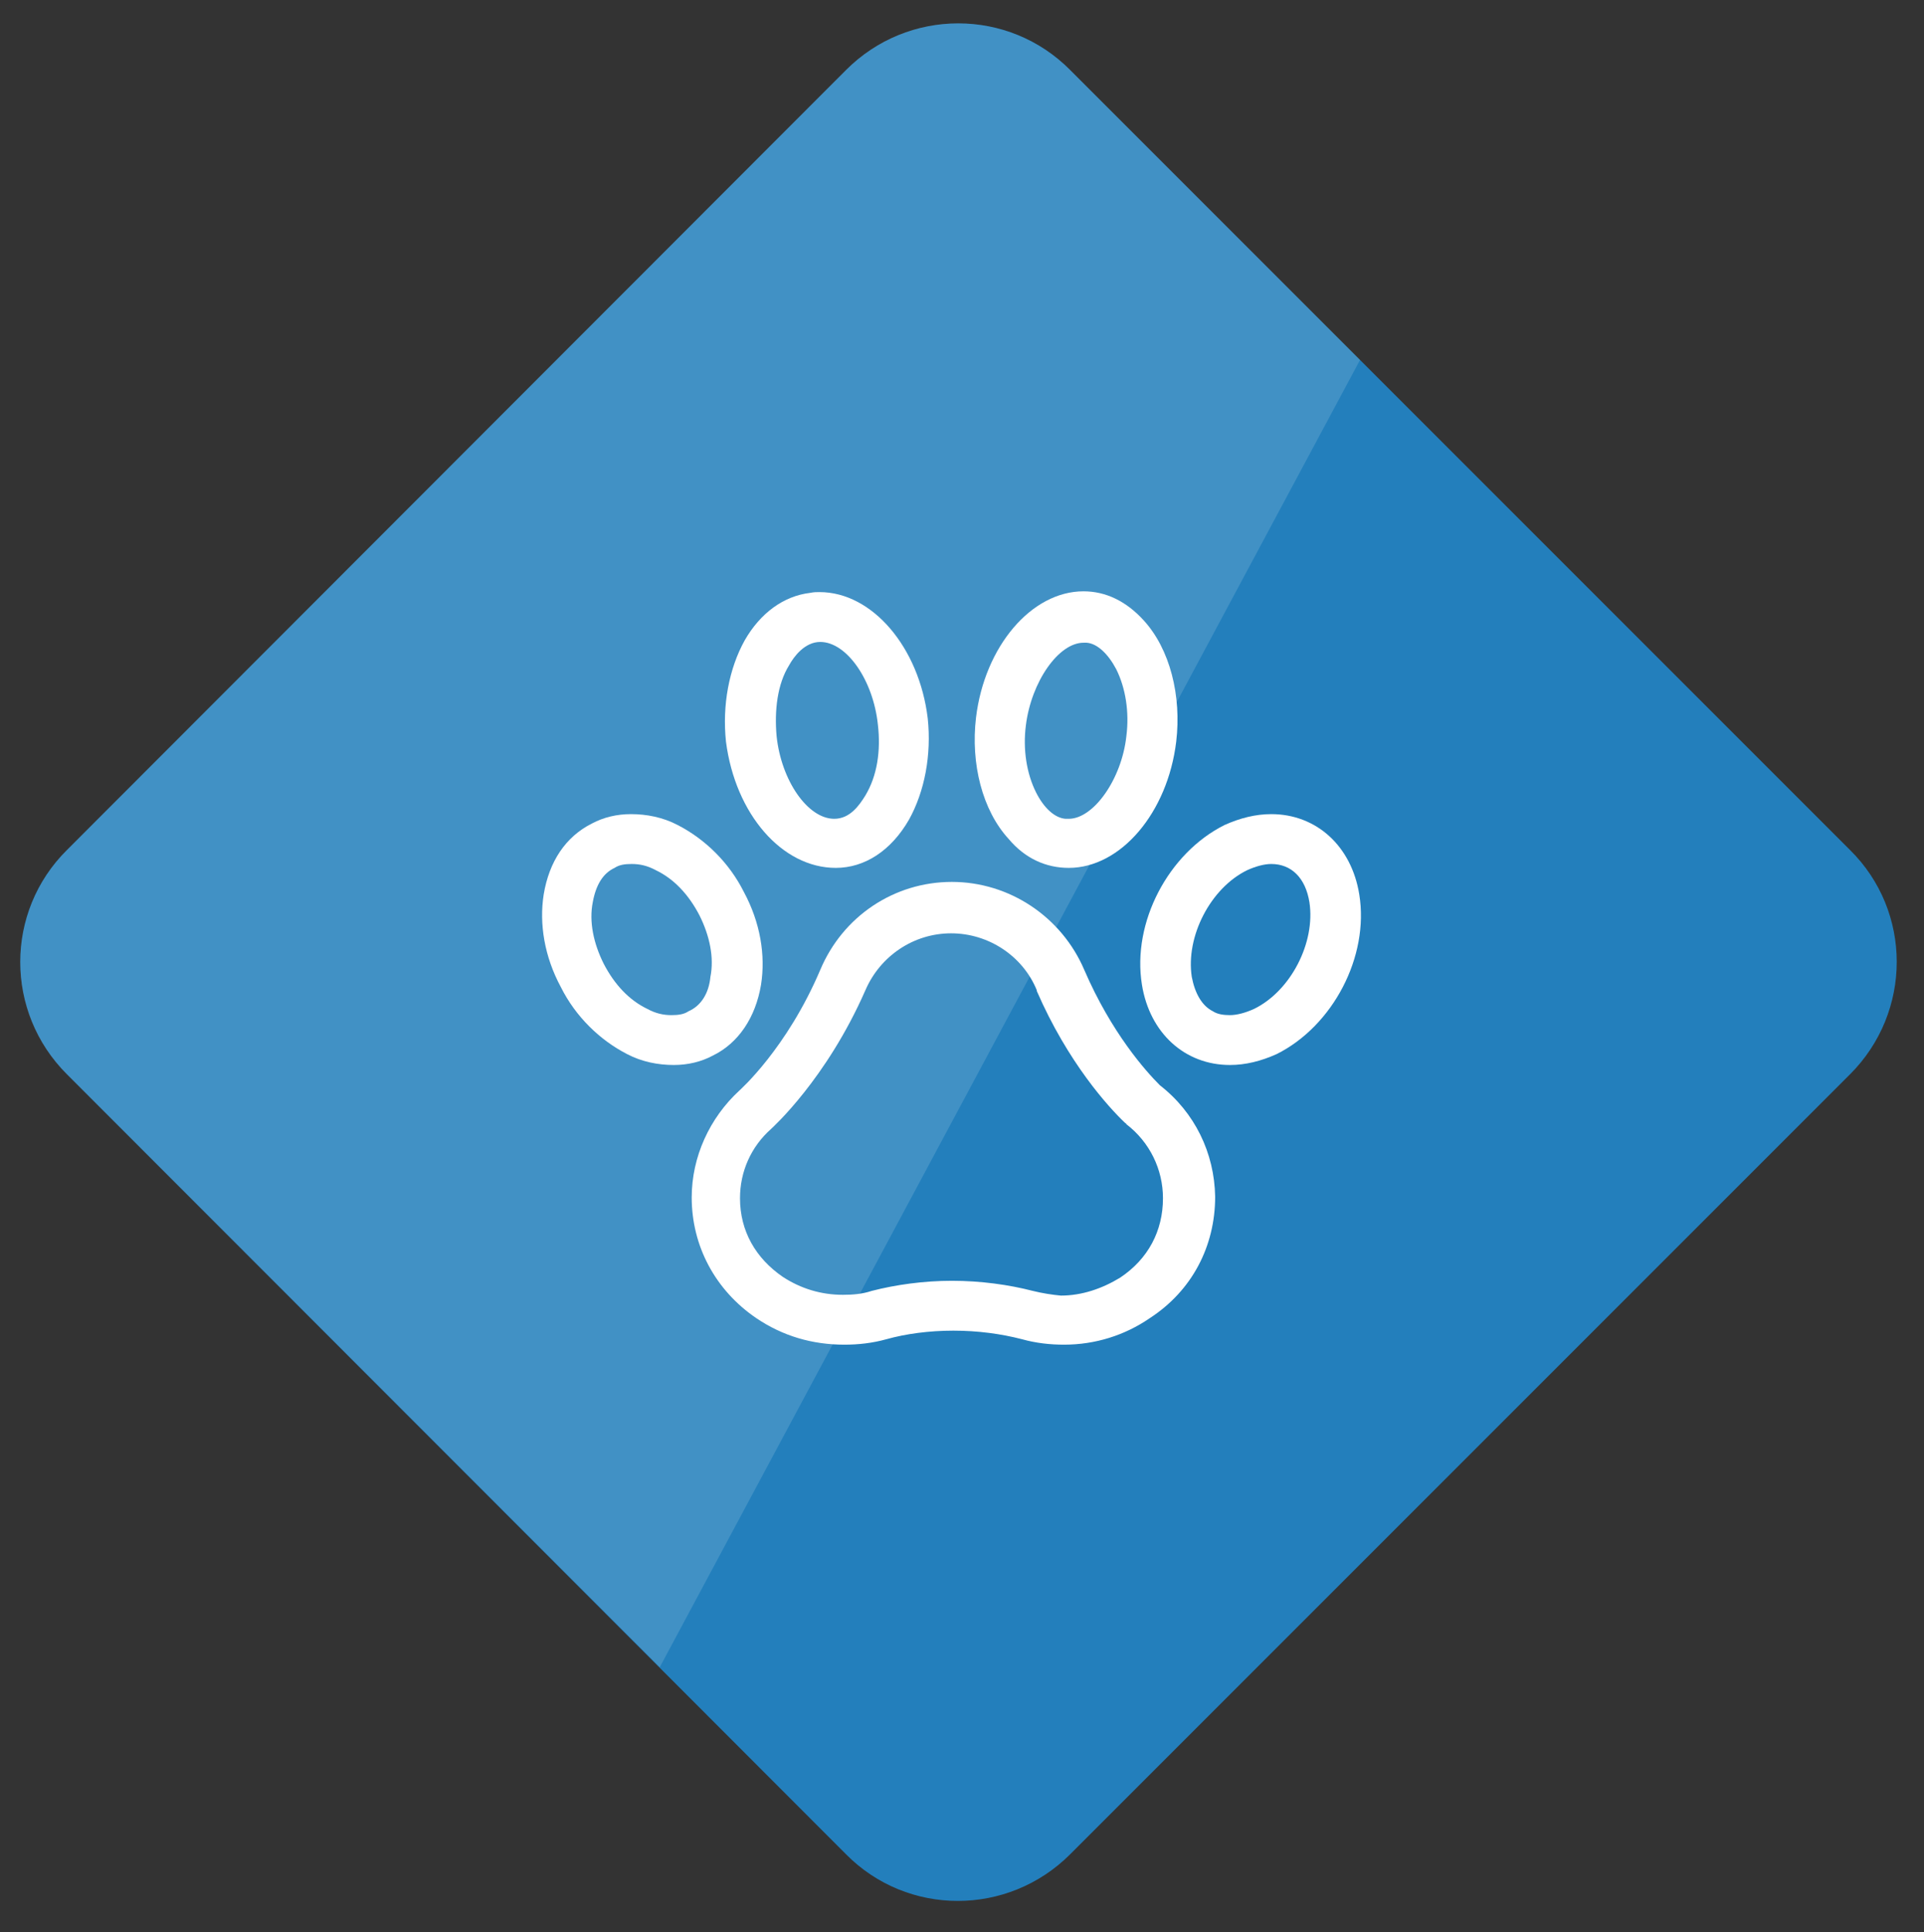
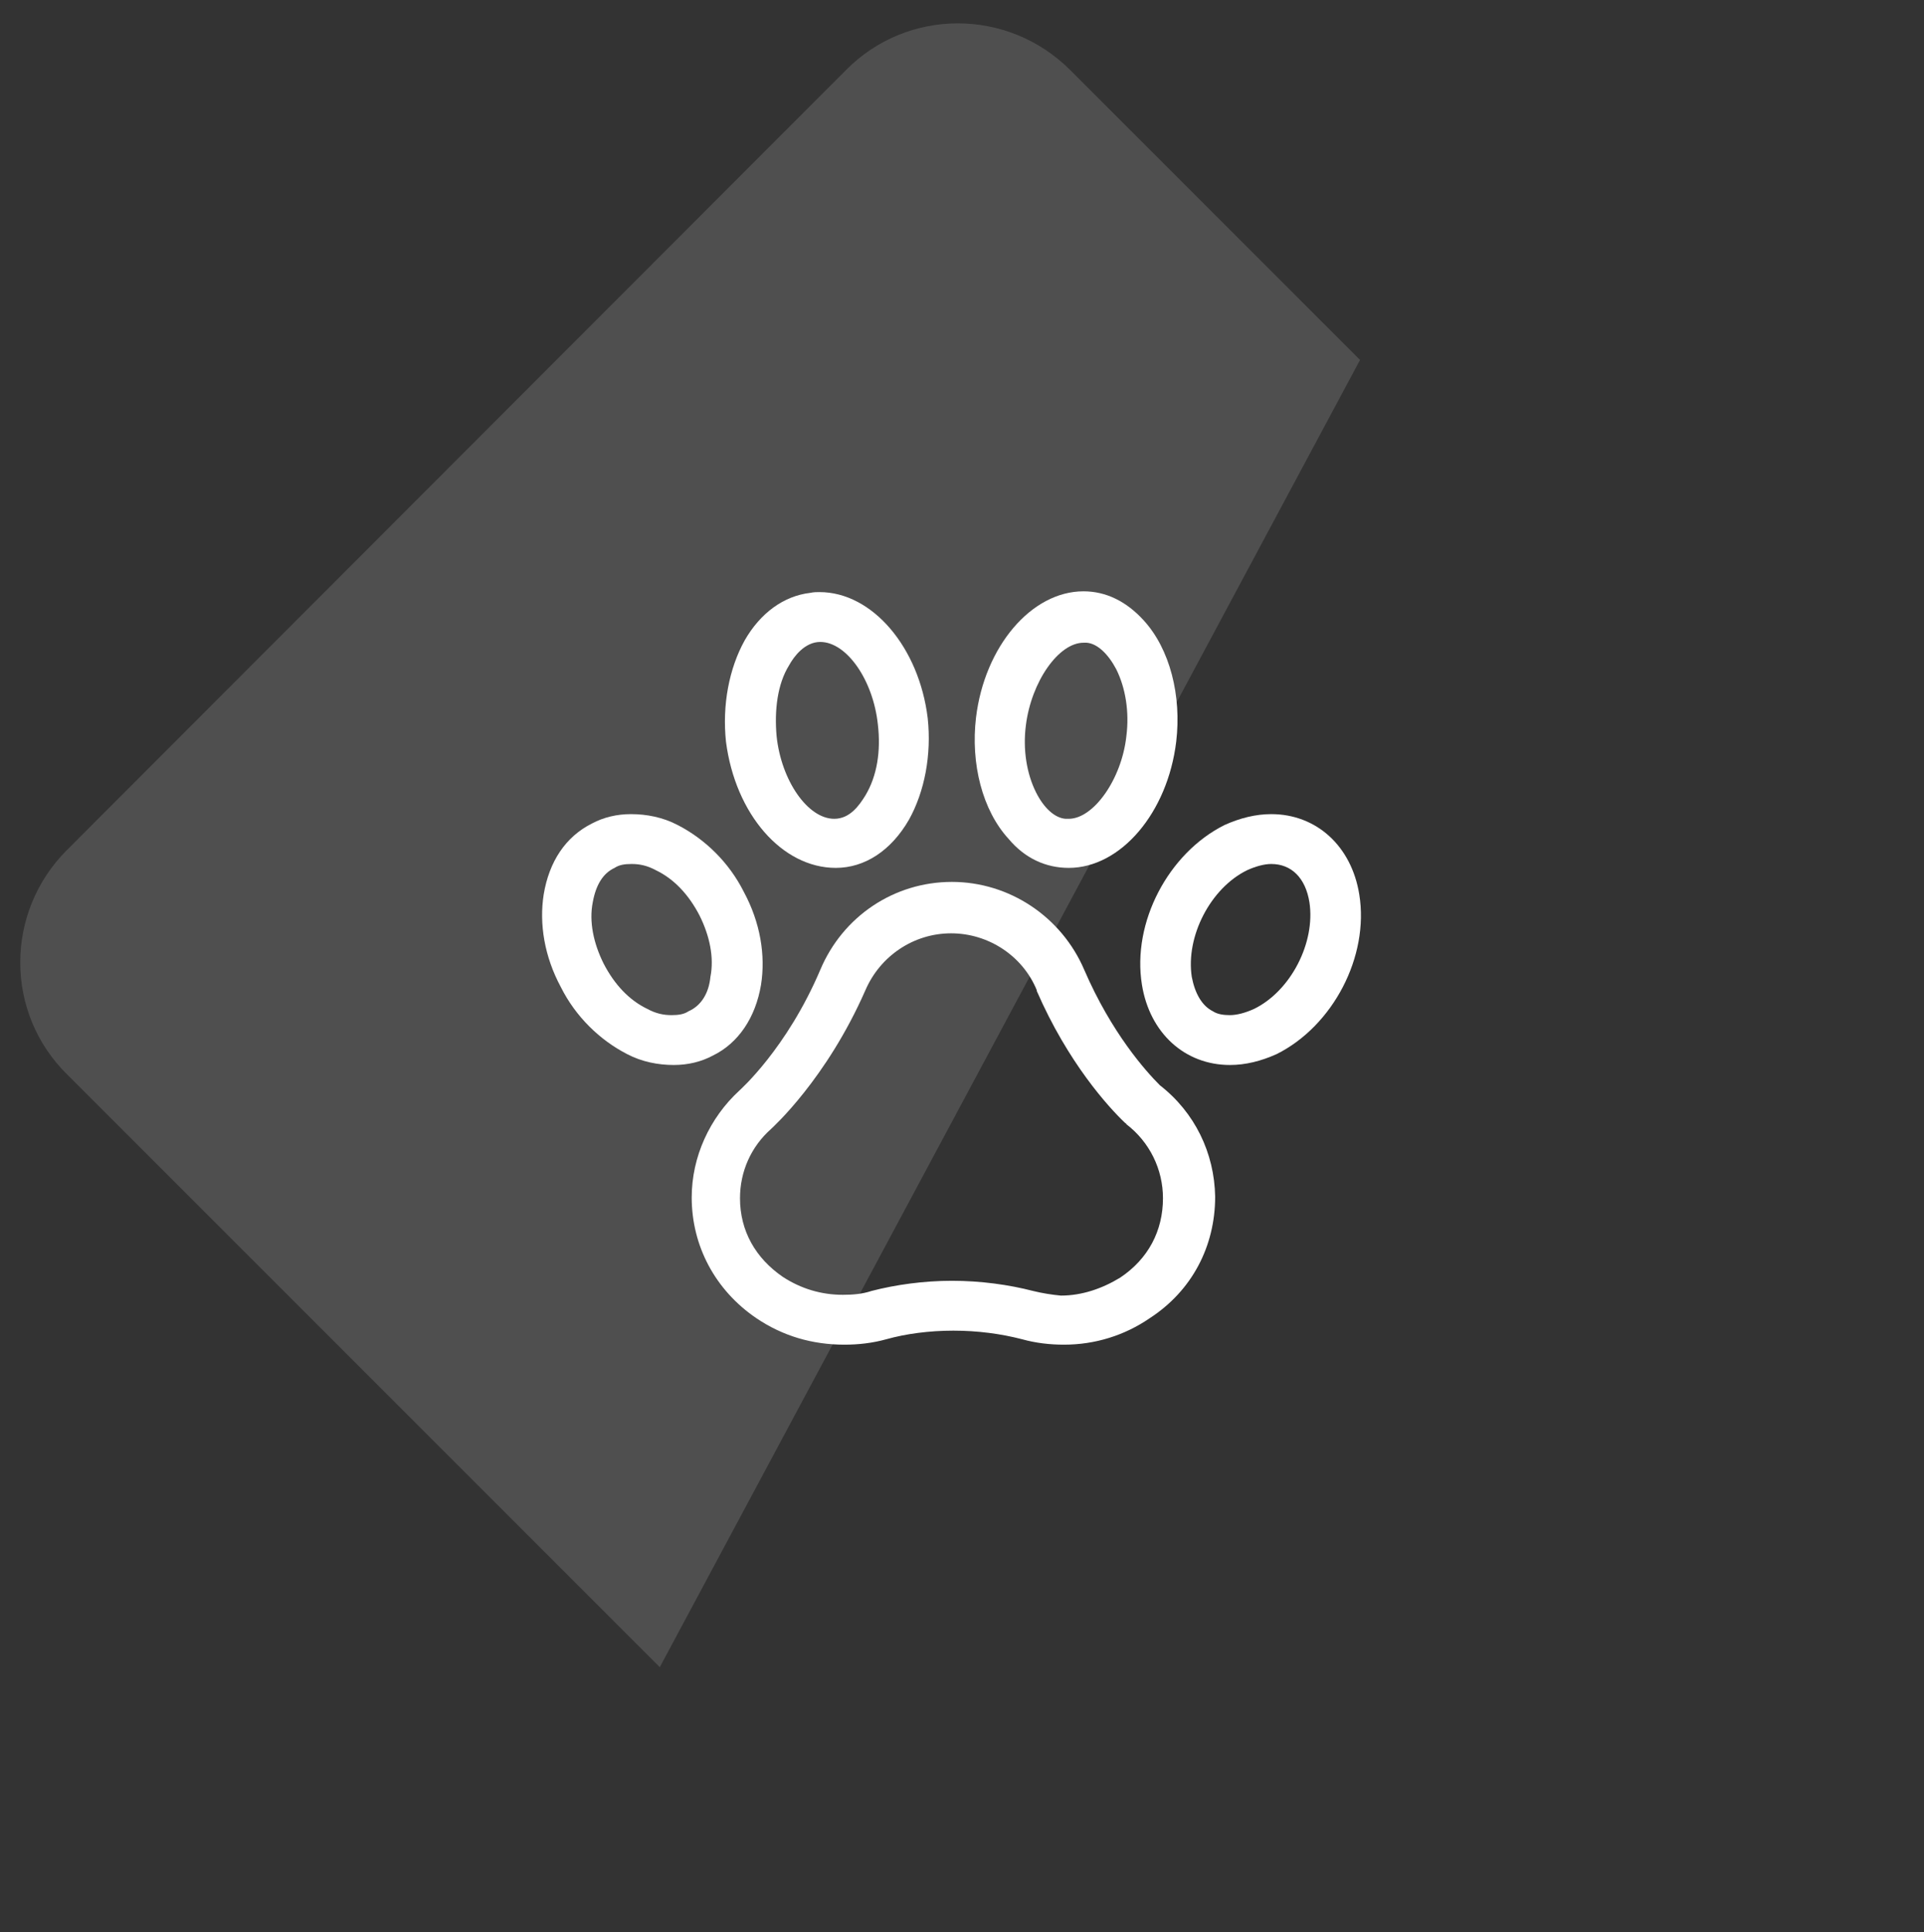
<svg xmlns="http://www.w3.org/2000/svg" version="1.1" x="0px" y="0px" viewBox="0 0 247 248" style="enable-background:new 0 0 247 248;" xml:space="preserve">
  <rect x="0" y="0" width="247" height="248" fill="#333333" stroke="none" />
  <style type="text/css">
	.st0{display:none;}
	.st1{display:inline;fill:#237FBC;}
	.st2{display:inline;}
	.st3{fill:#FFFFFF;}
	.st4{display:inline;opacity:0.14;}
	.st5{fill:#237FBC;}
	.st6{opacity:0.14;}
</style>
  <g id="Layer_1" class="st0">
    <path class="st1" d="M237.5,138.2L137.4,238.3c-8,8-20.9,8-28.8,0L8.6,138.2c-8-8-8-20.9,0-28.8L108.6,9.3c8-8,20.9-8,28.8,0   l100.1,100.1C245.5,117.4,245.5,130.3,237.5,138.2z" />
    <g class="st2">
      <g>
        <path class="st3" d="M175.7,111.4l-14.9-23.5c-1.6-1.6-3.1-3.1-5.5-3.1H88.1c-2.3,0.8-3.9,1.6-5.5,3.1l-14.9,23.5     c-1.6,2.3-1.6,5.5,0.8,7.8l48.5,54.7c0.8,1.6,2.3,2.3,4.7,2.3l0,0c1.6,0,3.9-0.8,4.7-2.3l48.5-54.7     C176.4,117.6,177.2,114.5,175.7,111.4z M152.2,91l-12.5,19.5L126.4,91H152.2z M134.2,112.9h-25l12.5-19.5L134.2,112.9z M116.3,91     l-12.5,19.5L91.2,91H116.3z M85.8,93.4l12.5,19.5h-25L85.8,93.4z M74.8,118.4h27.4l14.9,46.9L74.8,118.4z M121.7,163.7     l-14.1-45.3h28.1L121.7,163.7z M126.4,165.3l14.9-46.9h27.4L126.4,165.3z M144.4,112.9l12.5-19.5l12.5,19.5H144.4z" />
      </g>
    </g>
    <g class="st4">
      <path class="st3" d="M137.4,9.3c-8-8-20.9-8-28.8,0L8.6,109.4c-8,8-8,20.9,0,28.8l76.1,76.1l89.9-167.8L137.4,9.3z" />
    </g>
  </g>
  <g id="Layer_2" class="st0">
    <g class="st2">
      <path class="st5" d="M237.4,137.8L137.4,237.8c-8,8-20.9,8-28.8,0L8.5,137.8c-8-8-8-20.9,0-28.8L108.6,8.9c8-8,20.9-8,28.8,0    l100.1,100.1C245.4,116.9,245.4,129.8,237.4,137.8z" />
      <path class="st3" d="M89.6,169.9c-4,0-7.2-3.2-7.2-7.2v-84c0-4,3.2-7.2,7.2-7.2h67.8c4,0,7.2,3.2,7.2,7.2v84c0,4-3.2,7.2-7.2,7.2    H89.6z M89.6,75.7c-1.7,0-3,1.3-3,3v84c0,1.7,1.3,3,3,3h67.8c1.7,0,3-1.3,3-3l0-84c0-1.7-1.3-3-3-3H89.6z" />
      <path class="st3" d="M96.3,134.3c-1.2,0-2.1-0.9-2.1-2.1v-12.9c0-1.2,0.9-2.1,2.1-2.1h13c1.2,0,2.1,0.9,2.1,2.1v12.9    c0,1.2-0.9,2.1-2.1,2.1H96.3z M107.2,130v-8.7h-8.8v8.7H107.2z" />
      <path class="st3" d="M96.3,157.4c-1.2,0-2.1-1-2.1-2.1v-12.9c0-1.2,0.9-2.1,2.1-2.1h13c1.2,0,2.1,0.9,2.1,2.1v12.9    c0,1.2-0.9,2.1-2.1,2.1H96.3z M107.2,153.2v-8.7h-8.8v8.7H107.2z" />
      <path class="st3" d="M117,134.3c-1.2,0-2.1-0.9-2.1-2.1v-12.9c0-1.2,0.9-2.1,2.1-2.1h13c1.2,0,2.1,0.9,2.1,2.1v12.9    c0,1.2-0.9,2.1-2.1,2.1H117z M127.8,130v-8.7h-8.8v8.7H127.8z" />
      <path class="st3" d="M117,157.4c-1.2,0-2.1-1-2.1-2.1v-12.9c0-1.2,0.9-2.1,2.1-2.1h13c1.2,0,2.1,0.9,2.1,2.1v12.9    c0,1.2-0.9,2.1-2.1,2.1H117z M127.8,153.2v-8.7h-8.8v8.7H127.8z" />
      <path class="st3" d="M137.7,157.4c-1.2,0-2.1-0.9-2.1-2.1v-36c0-1.2,0.9-2.1,2.1-2.1h13c1.2,0,2.1,0.9,2.1,2.1v36    c0,1.2-0.9,2.1-2.1,2.1H137.7z M148.5,153.2v-31.8h-8.8v31.8H148.5z" />
      <path class="st3" d="M132.1,104.9c-1.2,0-2.1-0.9-2.1-2.1s0.9-2.1,2.1-2.1h16.4V88.6H98.4v12.1h16.4c1.2,0,2.1,0.9,2.1,2.1    s-0.9,2.1-2.1,2.1H96.3c-1.2,0-2.1-0.9-2.1-2.1V86.4c0-1.2,0.9-2.1,2.1-2.1h54.4c1.2,0,2.1,0.9,2.1,2.1v16.4    c0,1.2-0.9,2.1-2.1,2.1H132.1z" />
      <path class="st3" d="M123.5,104.9c-0.7,0-1.4-0.4-1.8-0.9c-0.5-0.8-0.4-2,0.3-2.7c0.4-0.4,0.9-0.6,1.5-0.6c0.3,0,0.6,0.1,0.9,0.2    c0.8,0.4,1.3,1.3,1.2,2.1c-0.1,0.9-0.7,1.6-1.6,1.8C123.9,104.9,123.7,104.9,123.5,104.9L123.5,104.9z" />
      <g class="st6">
        <path class="st3" d="M137.4,8.9c-8-8-20.9-8-28.8,0L8.5,108.9c-8,8-8,20.9,0,28.8l76.1,76.1l89.9-167.8L137.4,8.9z" />
      </g>
    </g>
  </g>
  <g id="Layer_3">
    <g>
-       <path class="st5" d="M237.5,137.9L137.4,238c-8,8-20.9,8-28.8,0L8.6,137.9c-8-8-8-20.9,0-28.8L108.6,9c8-8,20.9-8,28.8,0    l100.1,100.1C245.5,117,245.5,129.9,237.5,137.9z" />
      <g id="Job_Tracking_1_">
        <g>
          <path class="st3" d="M148.9,139.3c-1.8-1.8-6.2-6.7-9.7-14.8c-2.9-6.8-9.6-11.3-17-11.3s-14,4.4-16.9,11.3      c-4.3,10.1-10.3,15.4-10.4,15.5c-3.8,3.5-6.1,8.5-6.1,13.7c0,6.2,3,11.9,8.3,15.5c3.4,2.3,7.2,3.4,11.3,3.4      c1.8,0,3.6-0.2,5.4-0.7c2.5-0.7,5.5-1.1,8.6-1.1c3.1,0,6.1,0.4,8.8,1.1c1.8,0.5,3.6,0.7,5.4,0.7l0,0c4,0,7.8-1.2,11-3.4      c5.4-3.5,8.4-9.2,8.4-15.6C155.9,148,153.4,142.8,148.9,139.3z M132.6,165.7c-3.1-0.8-6.7-1.3-10.4-1.3c-3.6,0-7.2,0.5-10.3,1.3      c-1.2,0.4-2.4,0.5-3.7,0.5c-2.8,0-5.4-0.8-7.7-2.3C97,161.5,95,158,95,153.8c0-3.4,1.4-6.6,4-8.9c0.2-0.2,7.1-6.4,12.1-17.8      c1.9-4.4,6.2-7.3,11-7.3s9.2,2.9,11,7.3v0.1c4,9.2,9.2,14.9,11.3,16.9c0.1,0.1,0.2,0.1,0.2,0.2c3,2.3,4.7,5.8,4.7,9.5      c0,4.2-1.9,7.8-5.5,10.2c-2.3,1.4-4.9,2.3-7.6,2.3C135.1,166.2,133.8,166,132.6,165.7z" />
          <path class="st3" d="M107.3,111.4L107.3,111.4c3.7,0,7.1-2.2,9.4-6.2c2-3.6,2.9-8.3,2.4-13C118,83.1,112,76,105.2,76      c-0.4,0-0.7,0-1.2,0.1c-3.4,0.4-6.4,2.6-8.4,6.1c-2,3.6-2.9,8.3-2.4,13C94.4,104.5,100.4,111.4,107.3,111.4z M101.3,85.4      c0.6-1.1,2-3,4-3c3.4,0,6.8,4.9,7.4,10.6c0.4,3.4-0.1,6.6-1.6,9.1c-0.8,1.3-2,3-4,3c-3.4,0-6.8-4.9-7.4-10.6      C99.4,91.2,99.8,87.8,101.3,85.4z" />
          <path class="st3" d="M97.7,126.4c0.6-3.8-0.1-8-2.2-11.9c-1.9-3.8-5-6.8-8.5-8.6c-1.9-1-4-1.4-6-1.4c-1.8,0-3.5,0.4-5,1.2      c-3.4,1.7-5.5,4.9-6.2,9.1c-0.6,3.8,0.1,8,2.2,11.9c1.9,3.8,5,6.8,8.5,8.6c1.9,1,4,1.4,6,1.4l0,0c1.8,0,3.5-0.4,5-1.2      C94.8,133.9,97,130.6,97.7,126.4z M88.4,129.8c-0.6,0.4-1.3,0.5-2.2,0.5c-1,0-2-0.2-3.1-0.8c-2.3-1.1-4.2-3.1-5.6-5.8      c-1.3-2.6-1.9-5.4-1.4-7.9c0.4-2.2,1.3-3.7,2.8-4.4l0,0c0.6-0.4,1.3-0.5,2.2-0.5c1,0,2,0.2,3.1,0.8c2.3,1.1,4.2,3.1,5.6,5.8      c1.3,2.6,1.9,5.4,1.4,7.9C91,127.5,90,129.1,88.4,129.8z" />
          <path class="st3" d="M137.2,111.4c6.7,0,12.7-7.1,13.8-16.2c0.7-5.9-0.8-11.9-4.2-15.6c-2.2-2.4-4.8-3.7-7.7-3.7      c-6.7,0-12.7,7.1-13.8,16.2c-0.7,5.9,0.8,11.9,4.2,15.6C131.6,110.2,134.3,111.4,137.2,111.4z M143.3,85.9      c1.2,2.4,1.7,5.5,1.3,8.6c-0.6,5.5-4.2,10.6-7.4,10.6c-0.1,0-0.2,0-0.4,0c-1.4-0.1-2.8-1.4-3.8-3.4c-1.2-2.4-1.7-5.5-1.3-8.6      c0.7-5.6,4.2-10.6,7.4-10.6c0.1,0,0.2,0,0.4,0C140.9,82.6,142.3,84,143.3,85.9z" />
          <path class="st3" d="M174.5,114.8c-1-6.2-5.5-10.3-11.3-10.3c-2,0-4,0.5-6,1.4c-7.2,3.6-11.9,12.5-10.6,20.5      c1,6.2,5.5,10.3,11.3,10.3c2,0,4-0.5,6-1.4C171.1,131.7,175.8,122.8,174.5,114.8z M153,125.4c-0.8-5.2,2.4-11.4,7.1-13.7      c1.1-0.5,2.2-0.8,3.1-0.8c2.6,0,4.4,1.8,4.9,4.9c0.8,5.2-2.4,11.4-7.1,13.7c-1.1,0.5-2.2,0.8-3.1,0.8c-0.8,0-1.6-0.1-2.2-0.5      l0,0C154.3,129.1,153.4,127.5,153,125.4z" />
        </g>
      </g>
      <g class="st6">
        <path class="st3" d="M137.4,9c-8-8-20.9-8-28.8,0L8.6,109.1c-8,8-8,20.9,0,28.8L84.7,214l89.9-167.8L137.4,9z" />
      </g>
    </g>
  </g>
  <g id="Layer_4" class="st0">
    <g class="st2">
      <path class="st5" d="M237.7,137.4L137.6,237.5c-8,8-20.9,8-28.8,0L8.7,137.4c-8-8-8-20.9,0-28.8L108.8,8.6c8-8,20.9-8,28.8,0    l100.1,100.1C245.6,116.6,245.6,129.5,237.7,137.4z" />
      <g id="Quotes_1_">
        <g>
          <g>
            <path class="st3" d="M148.2,112.7H107c-1,0-1.7,0.7-1.7,1.7c0,1,0.7,1.7,1.7,1.7h41.2c1,0,1.7-0.7,1.7-1.7       C149.9,113.4,149,112.7,148.2,112.7z" />
          </g>
          <g>
            <path class="st3" d="M107,102.9h16.4c1,0,1.7-0.7,1.7-1.7s-0.8-1.6-1.7-1.6H107c-1,0-1.7,0.7-1.7,1.7       C105.3,102.3,106.1,102.9,107,102.9z" />
          </g>
          <g>
            <path class="st3" d="M148.2,125.9H107c-1,0-1.7,0.7-1.7,1.7c0,1,0.7,1.7,1.7,1.7h41.2c1,0,1.7-0.7,1.7-1.7       C149.9,126.6,149,125.9,148.2,125.9z" />
          </g>
          <g>
            <path class="st3" d="M148.2,139.1H107c-1,0-1.7,0.7-1.7,1.7c0,1,0.7,1.7,1.7,1.7h41.2c1,0,1.7-0.7,1.7-1.7       C149.9,139.9,149,139.1,148.2,139.1z" />
          </g>
          <g>
            <path class="st3" d="M148.2,152.3H107c-1,0-1.7,0.7-1.7,1.7c0,1,0.7,1.7,1.7,1.7h41.2c1,0,1.7-0.7,1.7-1.7       C149.9,153.1,149,152.3,148.2,152.3z" />
          </g>
          <g>
            <path class="st3" d="M154.8,95.7v-24H84v90.7h8.3v8.2h70.8v-66.6L154.8,95.7z M139.9,85.5l14.9,14.9l2.6,2.6h-17.5V85.5z        M87.2,158.9V74.9h64.2v17.4L139,79.8H92.1v79.1H87.2z M95.5,167.2v-4.9V83.1h41.2v23.1h23.1v61H95.5V167.2z" />
          </g>
        </g>
      </g>
      <g class="st6">
        <path class="st3" d="M137.6,8.6c-8-8-20.9-8-28.8,0L8.7,108.6c-8,8-8,20.9,0,28.8l76.1,76.1l89.9-167.8L137.6,8.6z" />
      </g>
    </g>
  </g>
</svg>